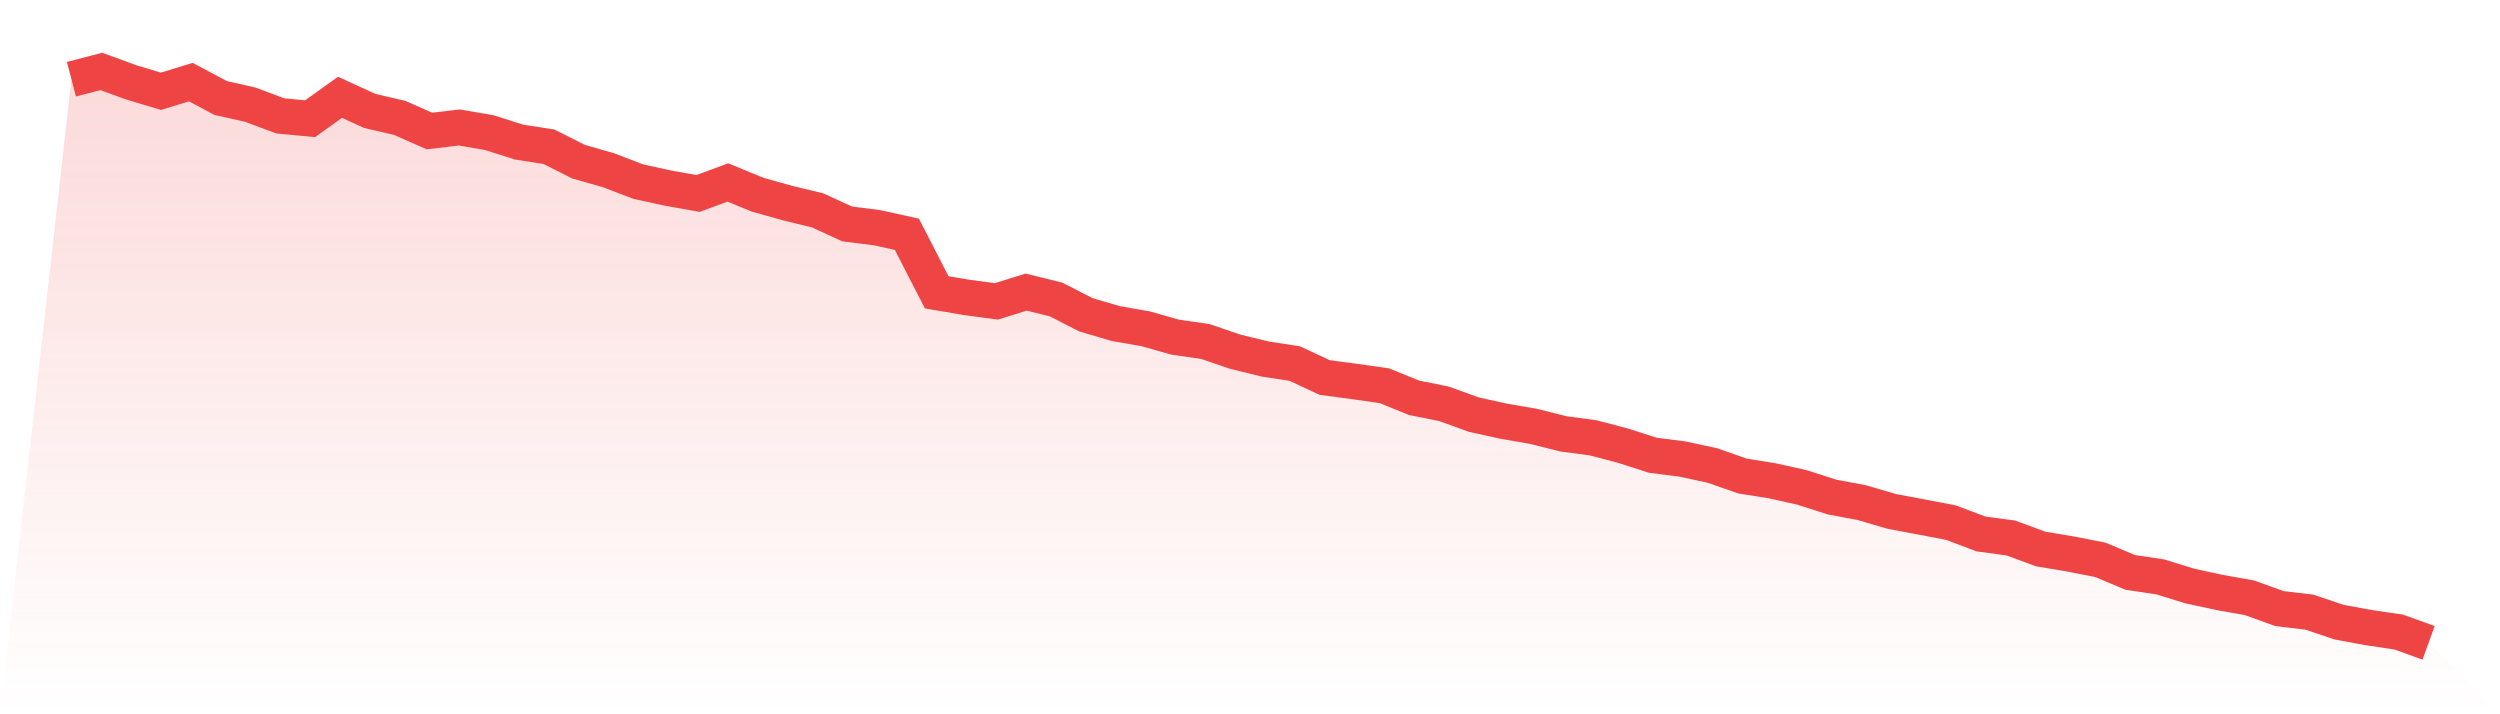
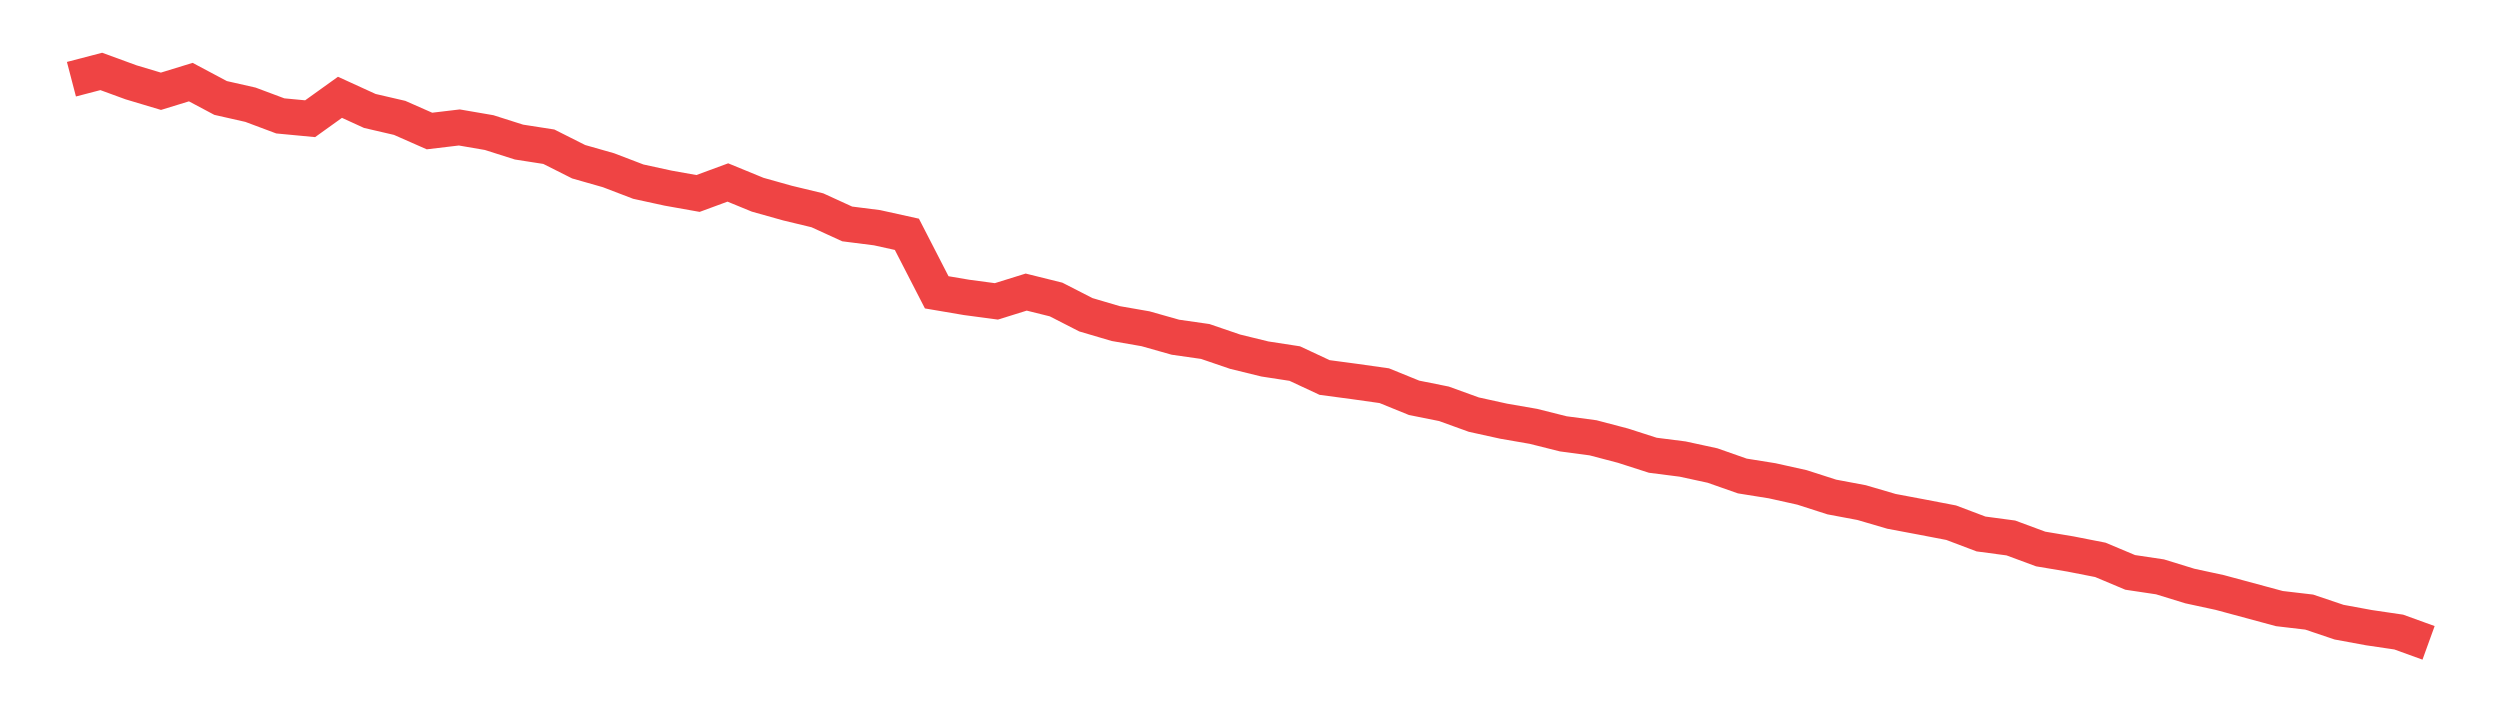
<svg xmlns="http://www.w3.org/2000/svg" viewBox="0 0 140 40">
  <defs>
    <linearGradient id="gradient" x1="0" x2="0" y1="0" y2="1">
      <stop offset="0%" stop-color="#ef4444" stop-opacity="0.2" />
      <stop offset="100%" stop-color="#ef4444" stop-opacity="0" />
    </linearGradient>
  </defs>
-   <path d="M4,4.436 L4,4.436 L5.671,4 L7.342,4.611 L9.013,5.111 L10.684,4.598 L12.354,5.486 L14.025,5.865 L15.696,6.49 L17.367,6.648 L19.038,5.449 L20.709,6.213 L22.38,6.601 L24.051,7.337 L25.722,7.138 L27.392,7.425 L29.063,7.956 L30.734,8.216 L32.405,9.057 L34.076,9.533 L35.747,10.172 L37.418,10.536 L39.089,10.834 L40.759,10.219 L42.43,10.905 L44.101,11.374 L45.772,11.776 L47.443,12.54 L49.114,12.752 L50.785,13.121 L52.456,16.37 L54.127,16.654 L55.797,16.877 L57.468,16.357 L59.139,16.772 L60.81,17.627 L62.481,18.12 L64.152,18.411 L65.823,18.884 L67.494,19.123 L69.165,19.694 L70.835,20.103 L72.506,20.36 L74.177,21.14 L75.848,21.363 L77.519,21.599 L79.19,22.278 L80.861,22.613 L82.532,23.218 L84.203,23.586 L85.873,23.876 L87.544,24.295 L89.215,24.518 L90.886,24.957 L92.557,25.494 L94.228,25.707 L95.899,26.069 L97.57,26.656 L99.24,26.923 L100.911,27.295 L102.582,27.832 L104.253,28.146 L105.924,28.636 L107.595,28.95 L109.266,29.271 L110.937,29.903 L112.608,30.126 L114.278,30.744 L115.949,31.024 L117.62,31.352 L119.291,32.054 L120.962,32.304 L122.633,32.818 L124.304,33.179 L125.975,33.477 L127.646,34.081 L129.316,34.277 L130.987,34.841 L132.658,35.149 L134.329,35.395 L136,36 L140,40 L0,40 z" fill="url(#gradient)" />
-   <path d="M4,4.436 L4,4.436 L5.671,4 L7.342,4.611 L9.013,5.111 L10.684,4.598 L12.354,5.486 L14.025,5.865 L15.696,6.49 L17.367,6.648 L19.038,5.449 L20.709,6.213 L22.38,6.601 L24.051,7.337 L25.722,7.138 L27.392,7.425 L29.063,7.956 L30.734,8.216 L32.405,9.057 L34.076,9.533 L35.747,10.172 L37.418,10.536 L39.089,10.834 L40.759,10.219 L42.43,10.905 L44.101,11.374 L45.772,11.776 L47.443,12.54 L49.114,12.752 L50.785,13.121 L52.456,16.37 L54.127,16.654 L55.797,16.877 L57.468,16.357 L59.139,16.772 L60.81,17.627 L62.481,18.12 L64.152,18.411 L65.823,18.884 L67.494,19.123 L69.165,19.694 L70.835,20.103 L72.506,20.36 L74.177,21.14 L75.848,21.363 L77.519,21.599 L79.19,22.278 L80.861,22.613 L82.532,23.218 L84.203,23.586 L85.873,23.876 L87.544,24.295 L89.215,24.518 L90.886,24.957 L92.557,25.494 L94.228,25.707 L95.899,26.069 L97.57,26.656 L99.24,26.923 L100.911,27.295 L102.582,27.832 L104.253,28.146 L105.924,28.636 L107.595,28.95 L109.266,29.271 L110.937,29.903 L112.608,30.126 L114.278,30.744 L115.949,31.024 L117.62,31.352 L119.291,32.054 L120.962,32.304 L122.633,32.818 L124.304,33.179 L125.975,33.477 L127.646,34.081 L129.316,34.277 L130.987,34.841 L132.658,35.149 L134.329,35.395 L136,36" fill="none" stroke="#ef4444" stroke-width="2" />
+   <path d="M4,4.436 L4,4.436 L5.671,4 L7.342,4.611 L9.013,5.111 L10.684,4.598 L12.354,5.486 L14.025,5.865 L15.696,6.49 L17.367,6.648 L19.038,5.449 L20.709,6.213 L22.38,6.601 L24.051,7.337 L25.722,7.138 L27.392,7.425 L29.063,7.956 L30.734,8.216 L32.405,9.057 L34.076,9.533 L35.747,10.172 L37.418,10.536 L39.089,10.834 L40.759,10.219 L42.43,10.905 L44.101,11.374 L45.772,11.776 L47.443,12.54 L49.114,12.752 L50.785,13.121 L52.456,16.37 L54.127,16.654 L55.797,16.877 L57.468,16.357 L59.139,16.772 L60.81,17.627 L62.481,18.12 L64.152,18.411 L65.823,18.884 L67.494,19.123 L69.165,19.694 L70.835,20.103 L72.506,20.36 L74.177,21.14 L75.848,21.363 L77.519,21.599 L79.19,22.278 L80.861,22.613 L82.532,23.218 L84.203,23.586 L85.873,23.876 L87.544,24.295 L89.215,24.518 L90.886,24.957 L92.557,25.494 L94.228,25.707 L95.899,26.069 L97.57,26.656 L99.24,26.923 L100.911,27.295 L102.582,27.832 L104.253,28.146 L105.924,28.636 L107.595,28.95 L109.266,29.271 L110.937,29.903 L112.608,30.126 L114.278,30.744 L115.949,31.024 L117.62,31.352 L119.291,32.054 L120.962,32.304 L122.633,32.818 L124.304,33.179 L127.646,34.081 L129.316,34.277 L130.987,34.841 L132.658,35.149 L134.329,35.395 L136,36" fill="none" stroke="#ef4444" stroke-width="2" />
</svg>